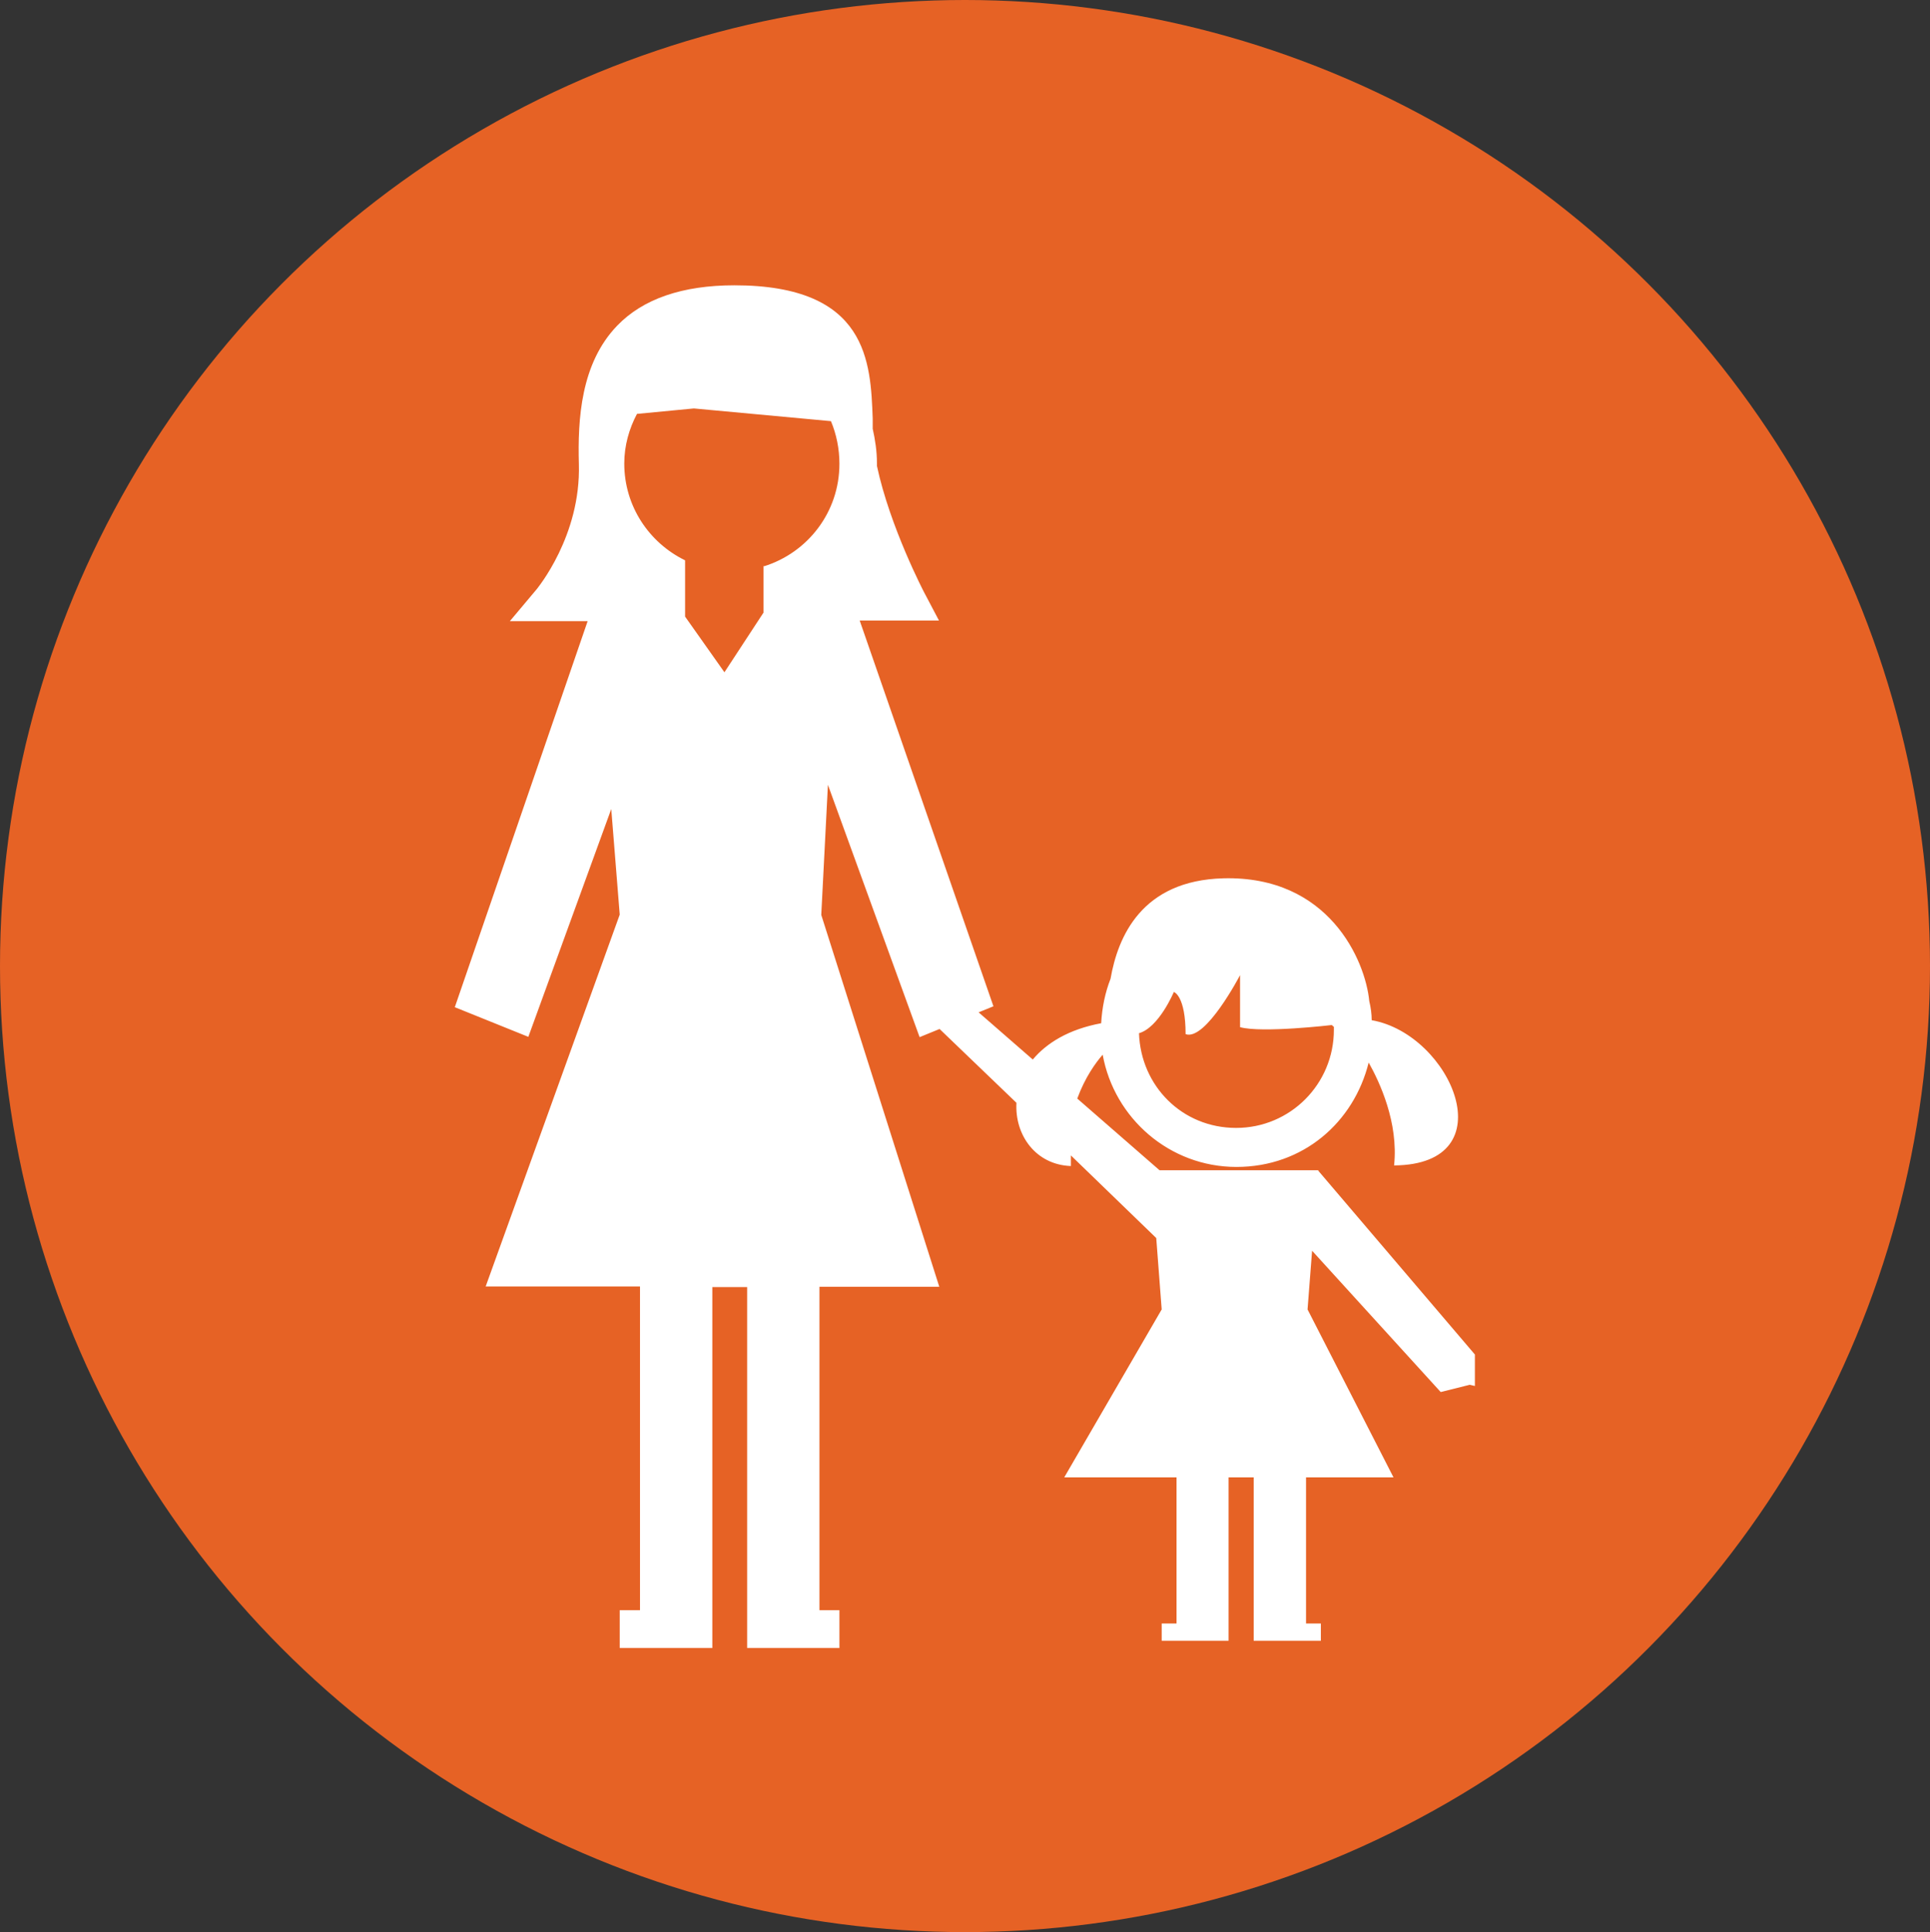
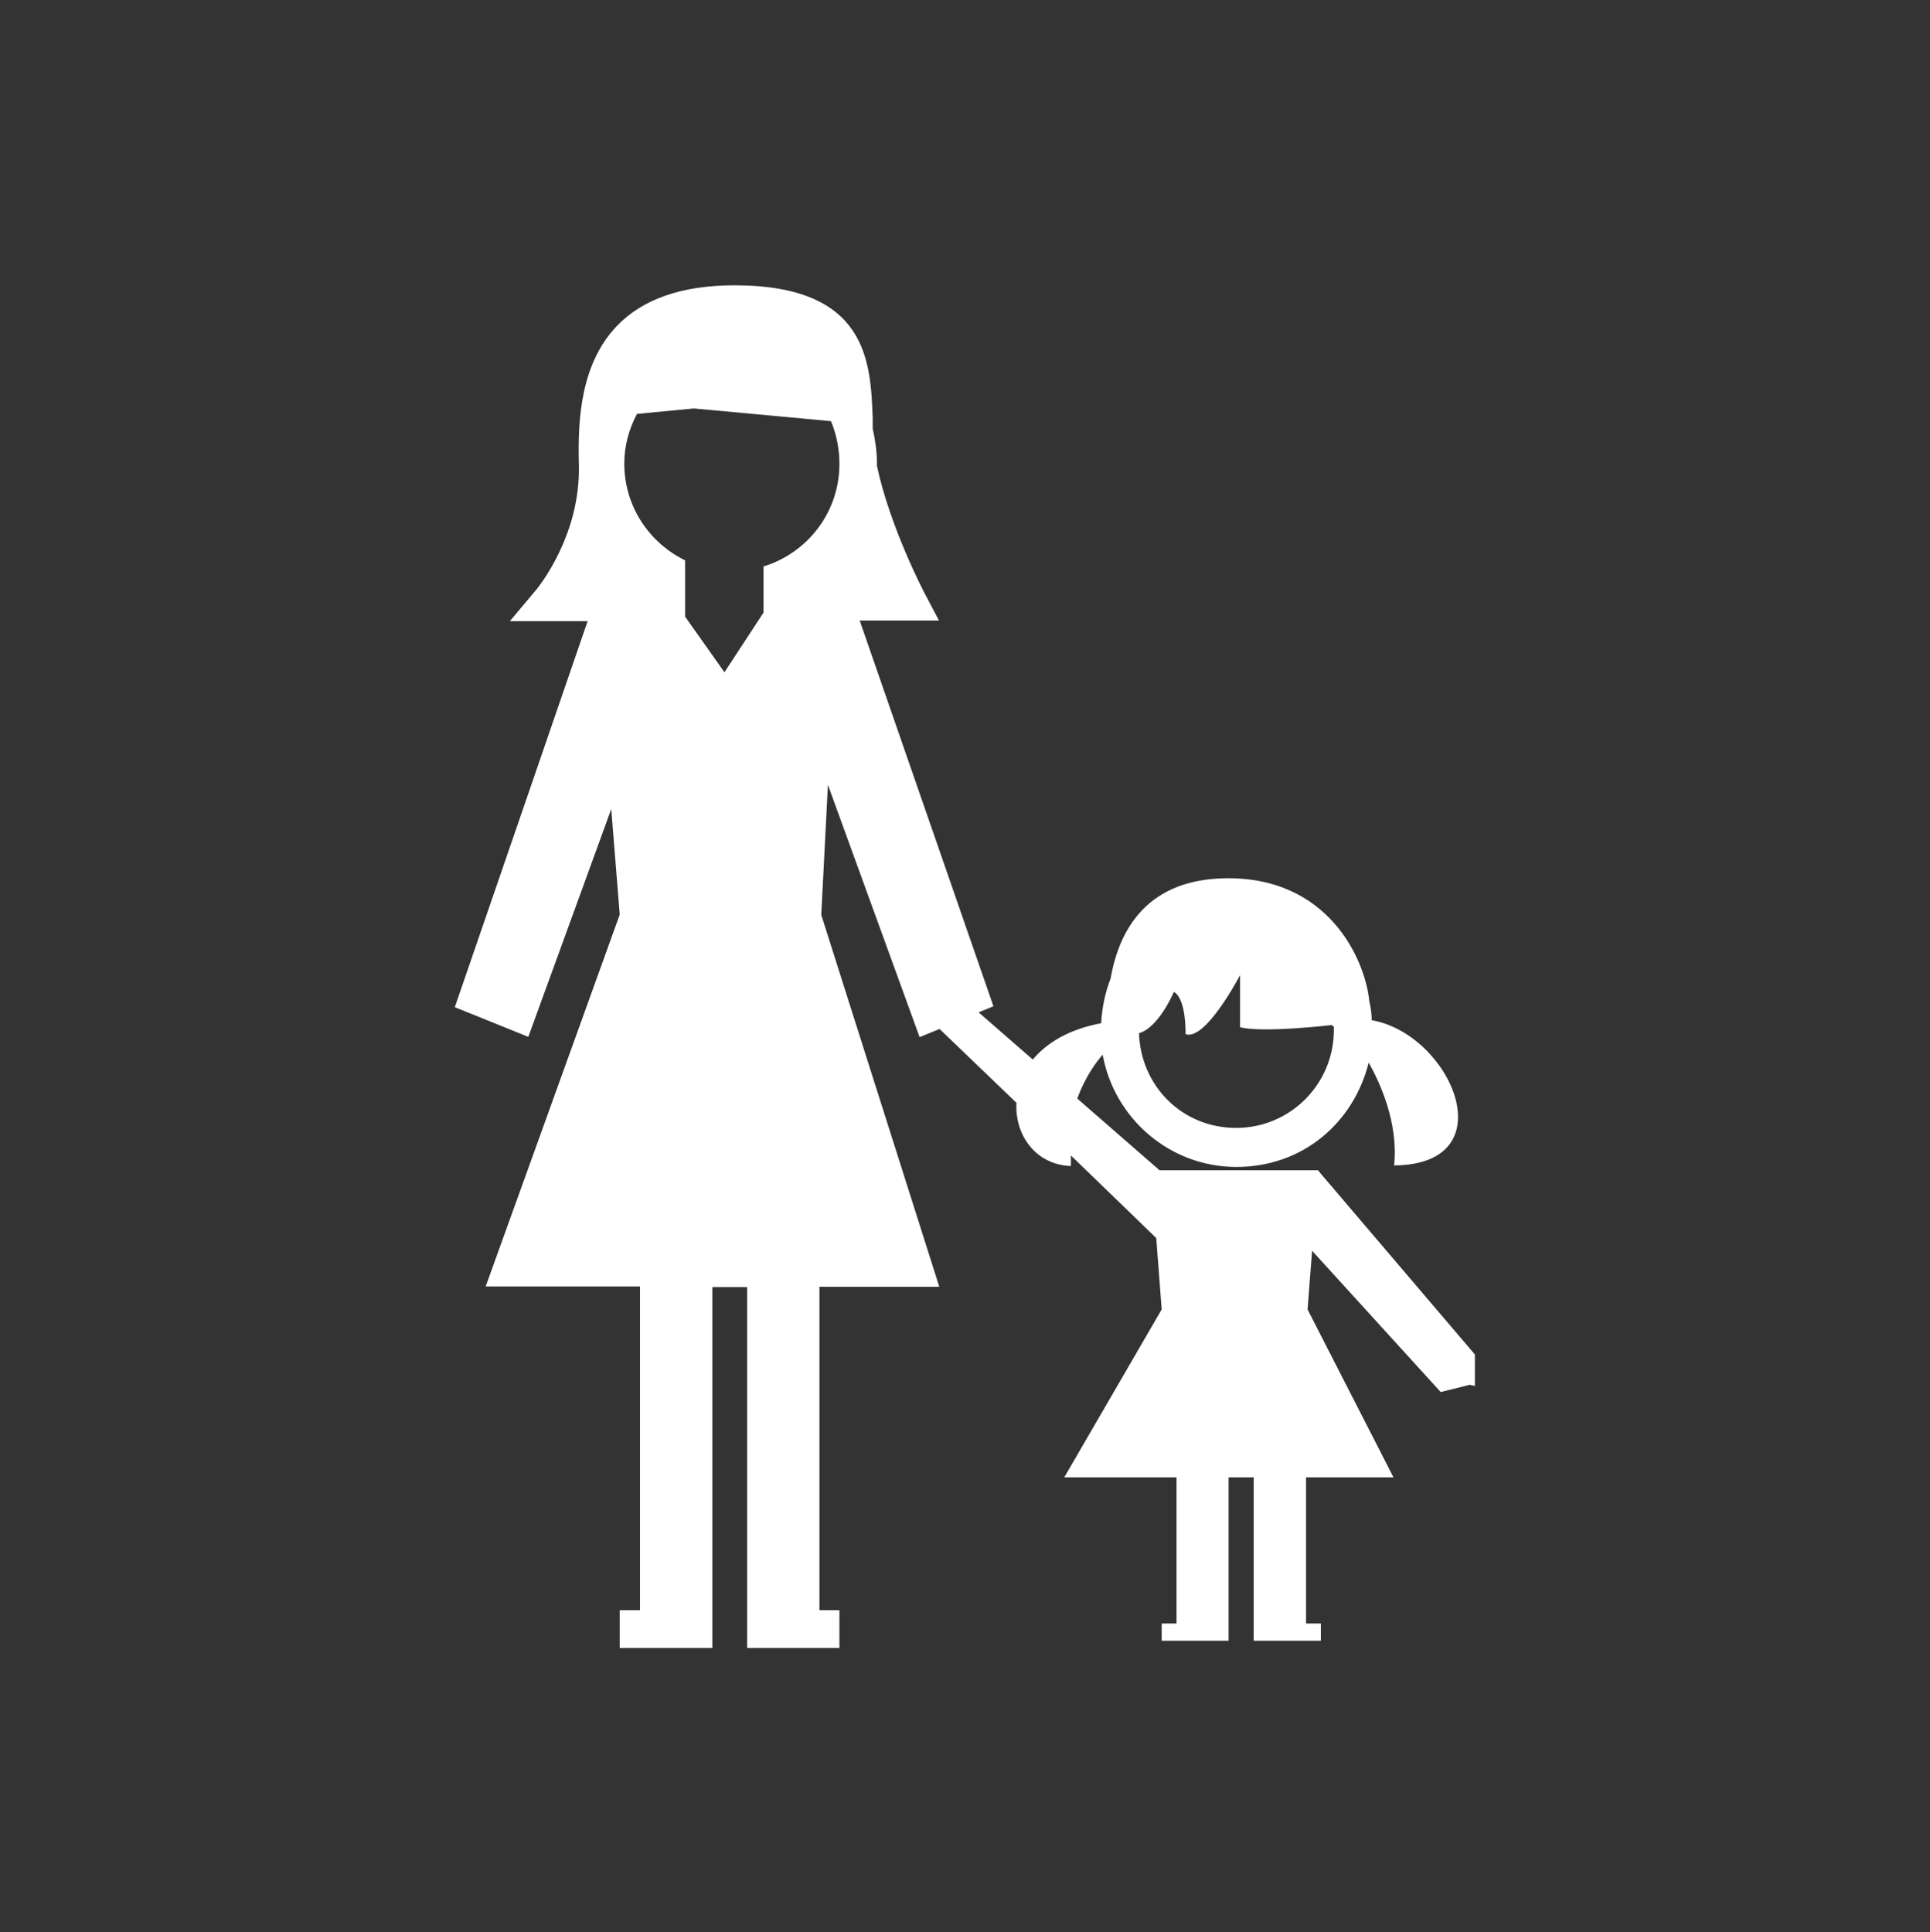
<svg xmlns="http://www.w3.org/2000/svg" id="Layer_1" data-name="Layer 1" viewBox="0 0 63.78 63.86">
  <rect x="0" y="0" width="63.78" height="63.86" fill="#333333" stroke="none" />
  <defs>
    <style>
      .cls-1 {
        fill: #fff;
      }

      .cls-2 {
        fill: #e66225;
        stroke: #e66225;
        stroke-miterlimit: 10;
        stroke-width: 3px;
      }
    </style>
  </defs>
-   <ellipse class="cls-2" cx="31.89" cy="31.93" rx="30.39" ry="30.43" />
  <path class="cls-1" d="M43.55,38.68h-5.23l-2.72-2.37c.26-.71,.62-1.2,.84-1.45,.38,2.1,2.21,3.71,4.42,3.71s3.88-1.48,4.37-3.45c.36,.64,.99,1.98,.84,3.4,3.74-.03,1.89-4.34-.74-4.8,0-.21-.03-.42-.08-.63-.13-1.35-1.34-4.15-4.82-4.06-2.71,.07-3.49,1.94-3.73,3.32-.18,.46-.28,.95-.31,1.47-1.07,.2-1.8,.65-2.26,1.2l-1.79-1.56,.49-.2-4.42-12.75h2.62l-.49-.93s-1.13-2.16-1.56-4.18v-.09c0-.4-.06-.78-.14-1.14,0-.11,0-.23,0-.34-.07-1.85-.15-4.4-4.57-4.4-1.72,0-3.02,.45-3.87,1.33-1.21,1.25-1.31,3.1-1.27,4.58,.07,2.38-1.38,4.11-1.39,4.13l-.89,1.06h2.57l-4.39,12.76,2.43,.98,2.74-7.53,.28,3.49-4.43,12.29h5.1v10.7h-.67v1.25h3.06v-11.93h1.15v11.93h3.05v-1.25h-.66v-10.69h3.96l-3.9-12.29,.22-4.3,3.03,8.34,.66-.27h0l2.54,2.44c-.06,1.07,.64,2.05,1.8,2.09,0-.12,0-.23,0-.35l2.82,2.73,.18,2.36-3.22,5.55h3.71v4.83h-.49v.57h2.21v-.57h0v-4.83h.83v5.4h2.22v-.57h-.49v-4.83h2.89l-2.84-5.55,.15-1.94,4.25,4.67,.96-.24,.17,.04v-1.04l-5.18-6.08h.03Zm-4.75-5.89s.38,.13,.38,1.39c.66,.24,1.8-1.95,1.8-1.95v1.72c.73,.2,3.03-.07,3.03-.07l.07,.06v.1c0,1.79-1.44,3.24-3.23,3.24s-3.15-1.39-3.21-3.13c.66-.19,1.15-1.36,1.15-1.36h0Zm-13.57-14.1v1.56l-1.29,1.97-1.3-1.84v-1.86c-1.19-.58-2.01-1.79-2.01-3.2,0-.59,.16-1.15,.42-1.64l1.88-.18,4.53,.42c.18,.43,.28,.91,.28,1.41,0,1.6-1.05,2.94-2.5,3.39h0Z" />
</svg>